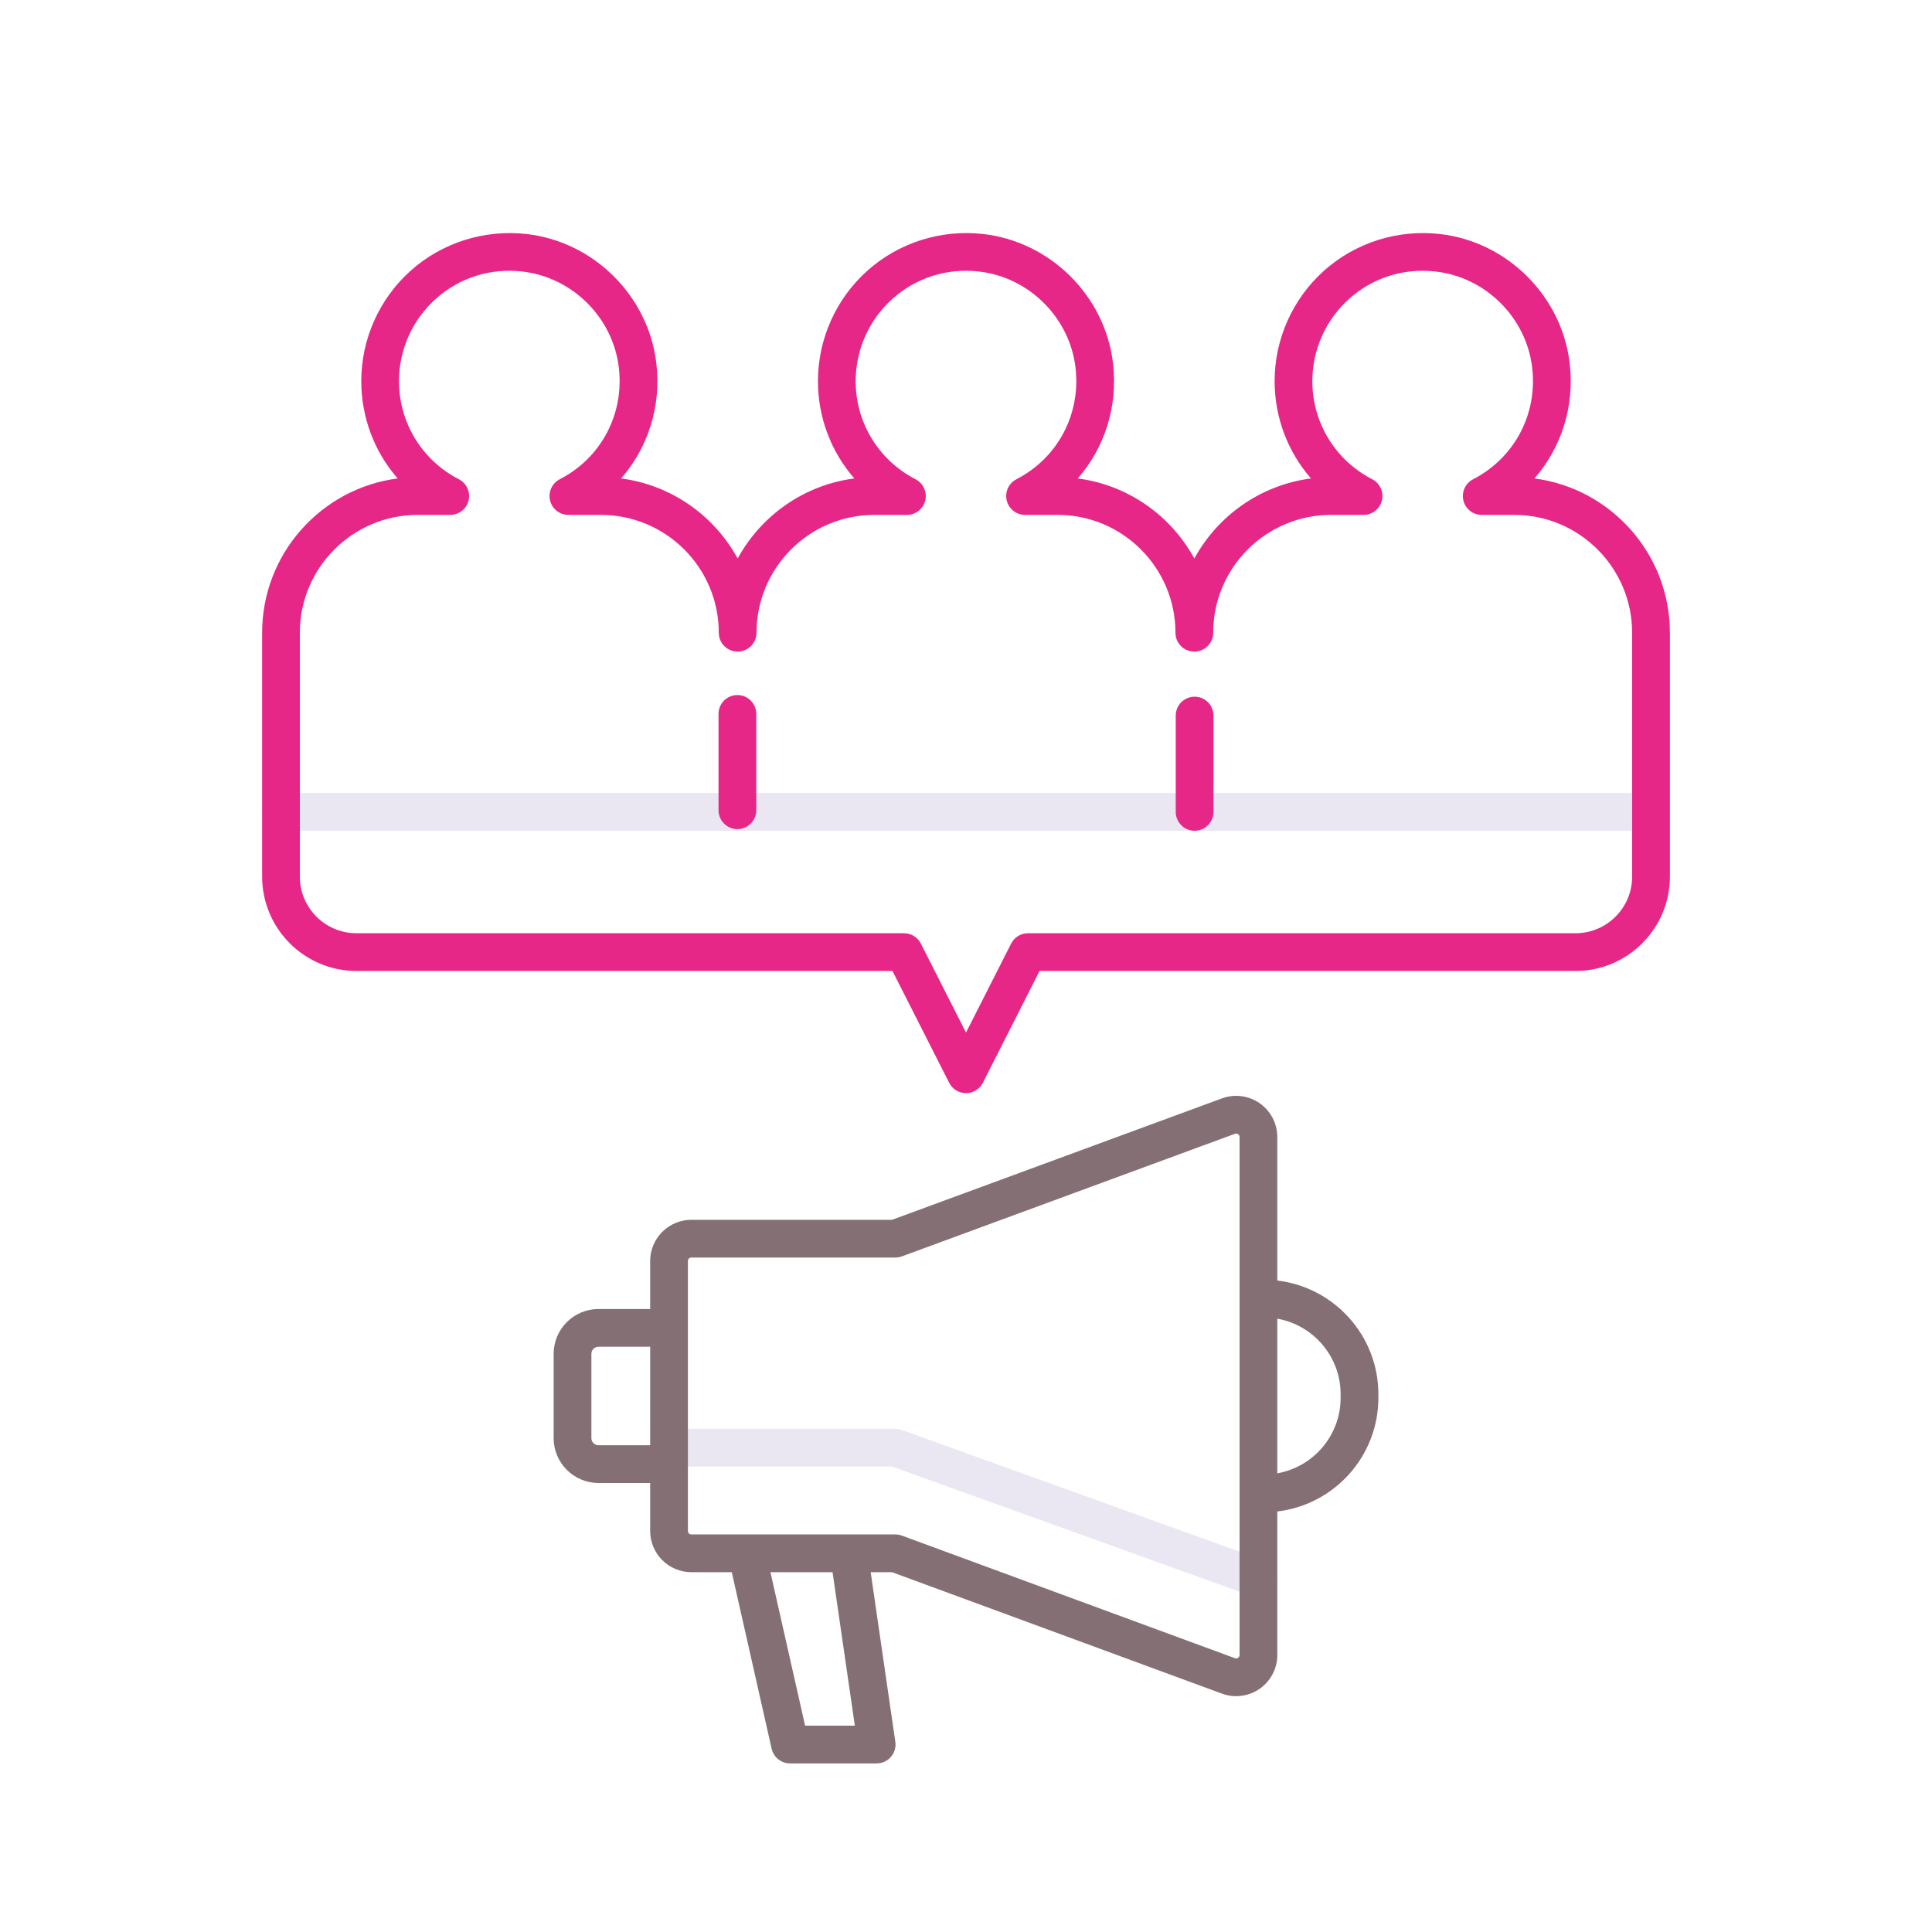
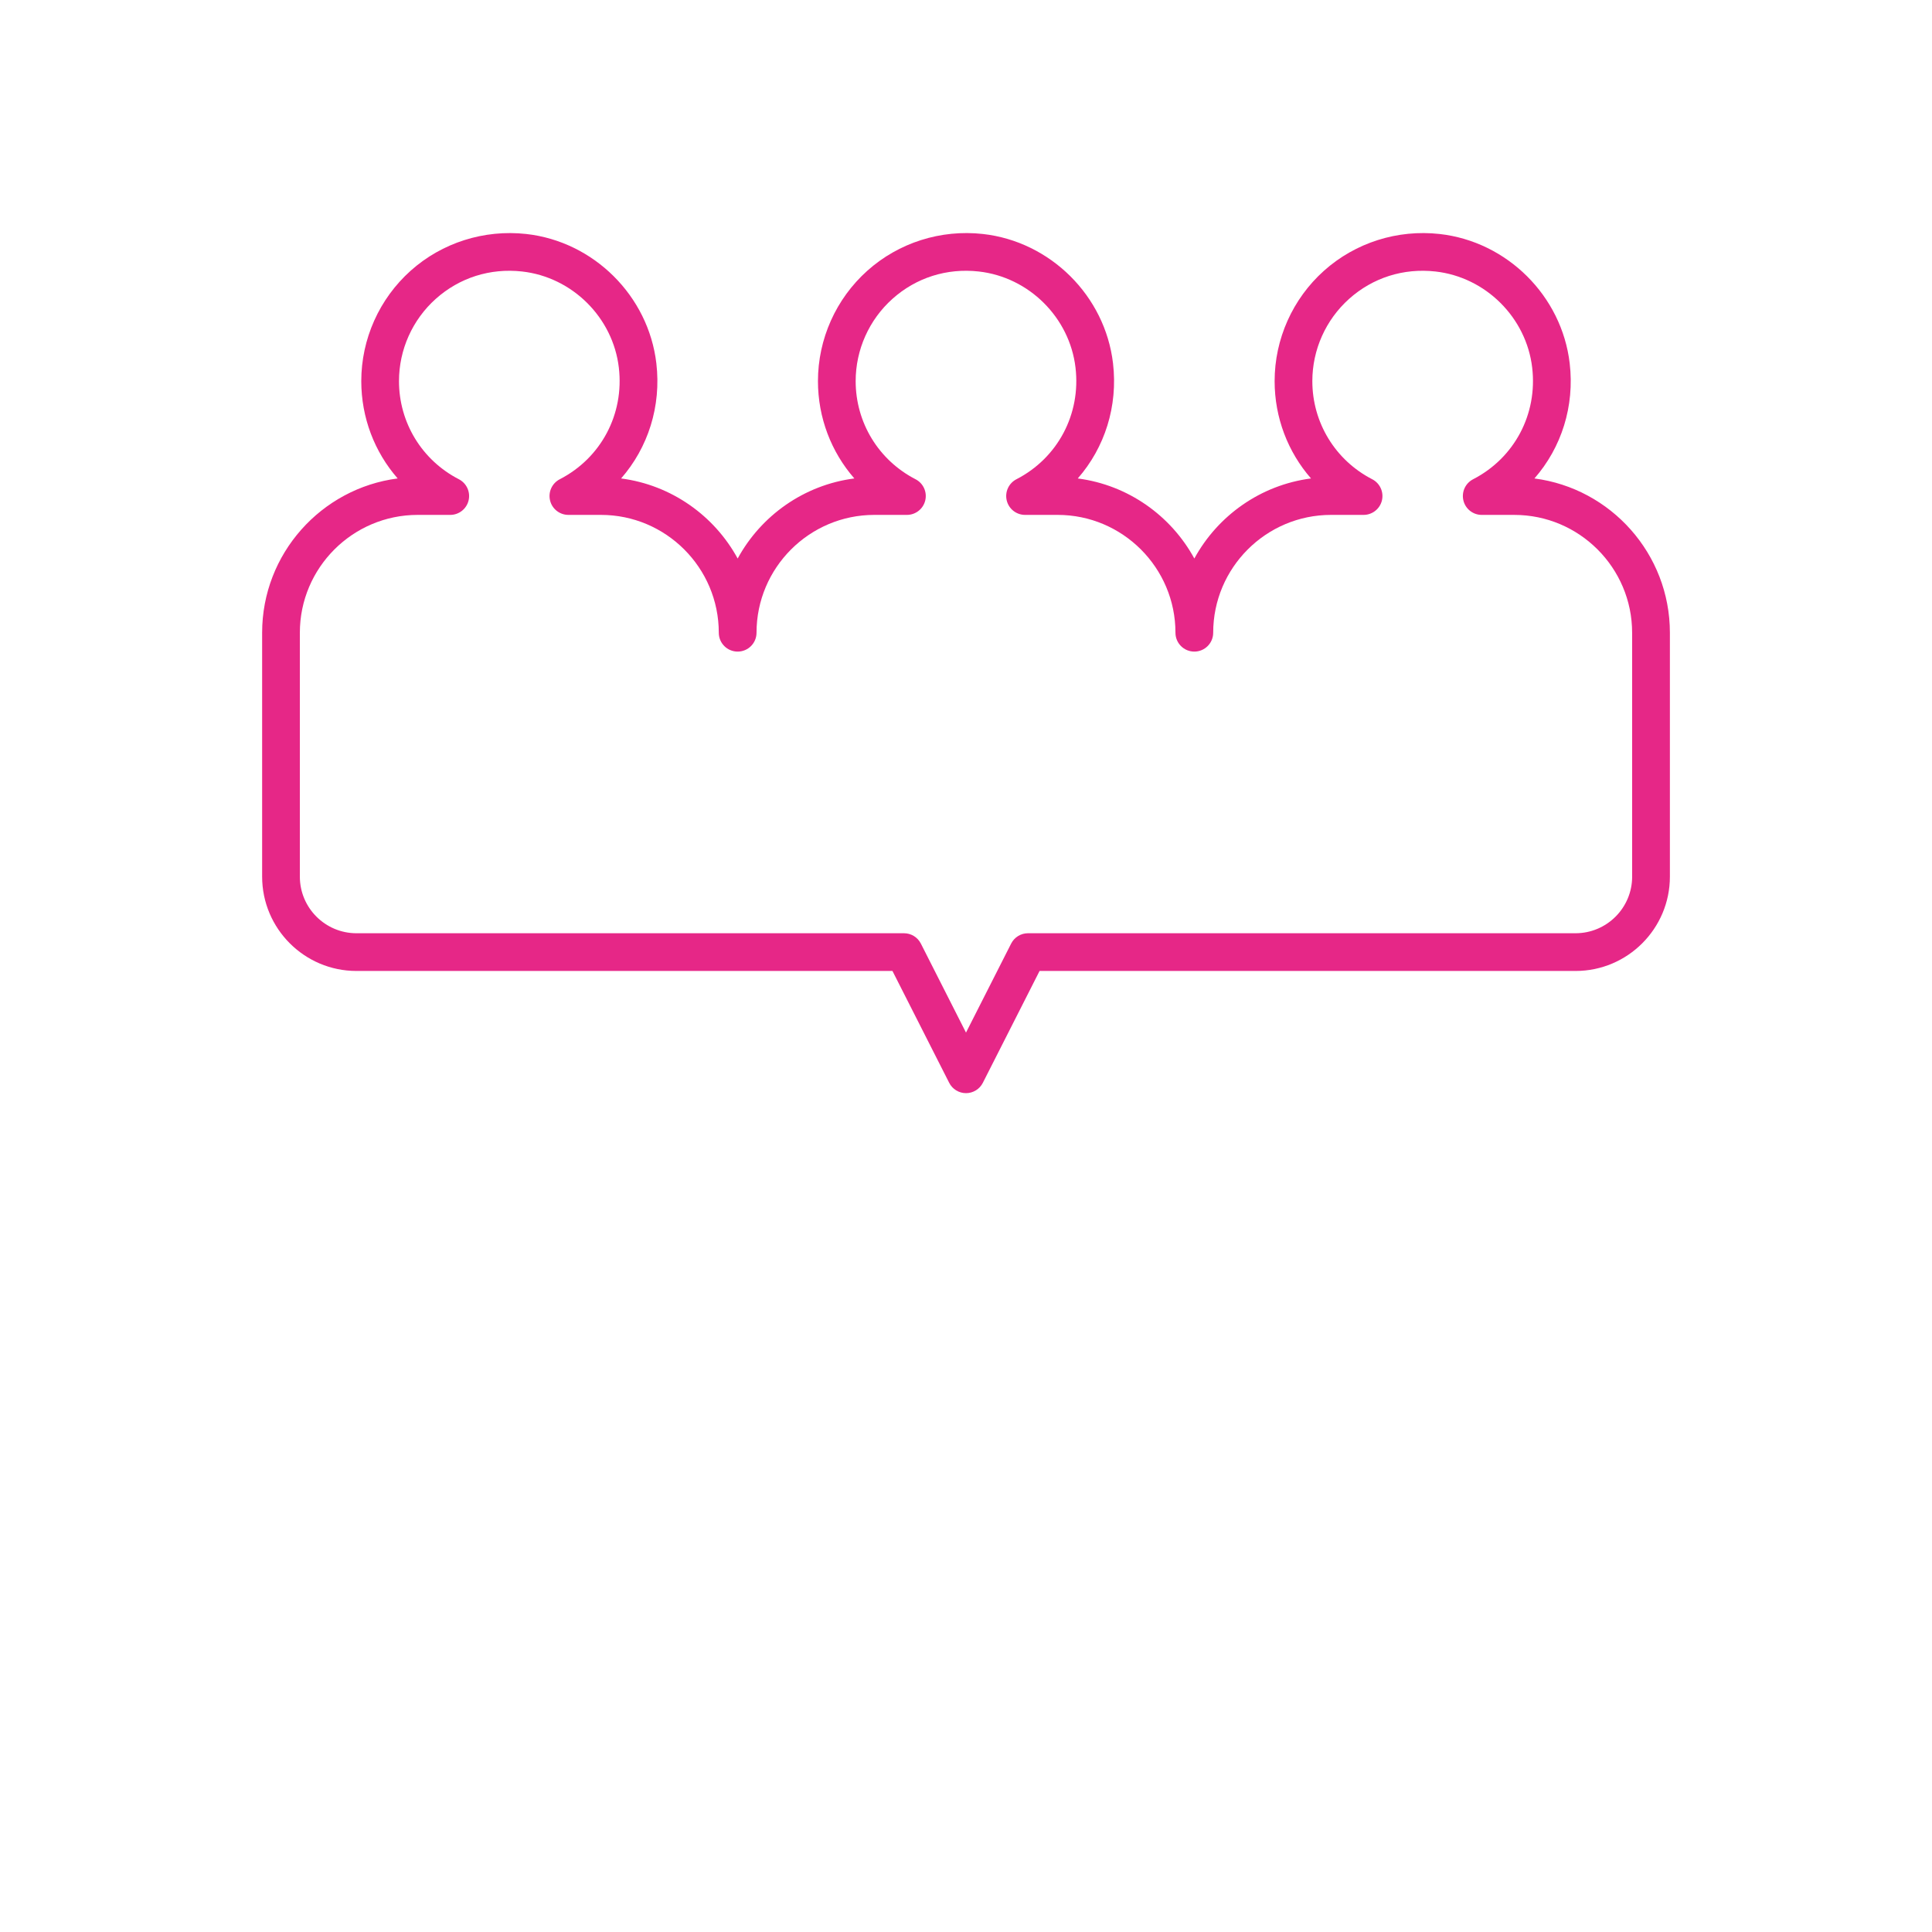
<svg xmlns="http://www.w3.org/2000/svg" width="256" height="256" viewBox="0 0 256 256" fill="none">
-   <path d="M218.768 110.079H37.232C35.851 110.079 34.732 108.96 34.732 107.579C34.732 106.198 35.851 105.079 37.232 105.079H218.767C220.148 105.079 221.267 106.198 221.267 107.579C221.267 108.96 220.148 110.079 218.768 110.079Z" fill="#EBE7F2" />
-   <path d="M166.748 211.657C166.467 211.657 166.181 211.609 165.9 211.509L118.199 194.323H88.651C87.27 194.323 86.151 193.204 86.151 191.823C86.151 190.442 87.27 189.323 88.651 189.323H118.635C118.924 189.323 119.21 189.373 119.483 189.471L167.595 206.805C168.894 207.273 169.568 208.705 169.099 210.004C168.733 211.022 167.772 211.657 166.748 211.657Z" fill="#EBE7F2" />
-   <path d="M169.248 169.679V150.657C169.248 148.876 168.376 147.205 166.916 146.186C165.455 145.167 163.585 144.926 161.914 145.541L118.19 161.634H91.603C88.597 161.634 86.152 164.079 86.152 167.085V173.452H79.3C76.026 173.452 73.362 176.116 73.362 179.39V190.565C73.362 193.839 76.026 196.503 79.3 196.503H86.152V202.87C86.152 205.876 88.597 208.321 91.603 208.321H96.962L102.245 231.711C102.503 232.851 103.515 233.66 104.683 233.66H116.161C116.887 233.66 117.577 233.345 118.052 232.796C118.527 232.247 118.74 231.519 118.635 230.801L115.37 208.322H118.192L161.916 224.415C162.526 224.64 163.163 224.75 163.797 224.75C164.899 224.75 165.99 224.417 166.918 223.77C168.378 222.751 169.25 221.08 169.25 219.299V200.277C176.778 199.394 182.641 192.985 182.641 185.224V184.732C182.639 176.97 176.776 170.562 169.248 169.679ZM86.151 191.503H79.3C78.782 191.503 78.362 191.082 78.362 190.565V179.39C78.362 178.872 78.783 178.452 79.3 178.452H86.152L86.151 191.503ZM113.271 228.66H106.681L102.087 208.321H110.317L113.271 228.66ZM164.248 219.298C164.248 219.492 164.144 219.607 164.055 219.668C163.967 219.729 163.826 219.789 163.641 219.721L119.499 203.474C119.223 203.372 118.931 203.32 118.636 203.32H91.603C91.354 203.32 91.152 203.117 91.152 202.869V167.084C91.152 166.835 91.354 166.633 91.603 166.633H118.636C118.931 166.633 119.223 166.581 119.499 166.479L163.641 150.232C163.826 150.164 163.967 150.225 164.055 150.285C164.144 150.347 164.248 150.461 164.248 150.655V219.298ZM177.639 185.224C177.639 190.223 174.009 194.381 169.248 195.224V174.731C174.008 175.575 177.639 179.733 177.639 184.731V185.224Z" fill="#846F75" />
  <path d="M203.321 63.398C206.899 59.309 208.661 53.835 207.992 48.135C206.943 39.204 199.692 31.999 190.751 31.005C185.161 30.383 179.585 32.16 175.433 35.876C171.278 39.596 168.894 44.925 168.894 50.499C168.894 55.343 170.651 59.889 173.715 63.397C167.037 64.259 161.351 68.33 158.256 74.007C155.163 68.332 149.483 64.263 142.81 63.398C146.387 59.309 148.149 53.835 147.48 48.134C146.431 39.203 139.18 31.999 130.239 31.004C124.65 30.382 119.073 32.159 114.922 35.876C110.767 39.595 108.383 44.925 108.383 50.499C108.383 55.344 110.14 59.889 113.204 63.396C106.525 64.258 100.84 68.329 97.745 74.007C94.652 68.332 88.971 64.263 82.298 63.398C85.876 59.309 87.638 53.835 86.969 48.134C85.92 39.202 78.669 31.998 69.728 31.004C64.141 30.388 58.561 32.16 54.41 35.876C50.255 39.595 47.871 44.925 47.871 50.498C47.871 55.342 49.628 59.888 52.692 63.396C42.576 64.703 34.734 73.373 34.734 83.839V116.158C34.734 123.051 40.341 128.658 47.234 128.658H118.255L125.773 143.479C126.199 144.319 127.061 144.848 128.002 144.848C128.943 144.848 129.806 144.319 130.231 143.479L137.749 128.658H208.77C215.663 128.658 221.27 123.051 221.27 116.158V83.84C221.268 73.376 213.433 64.709 203.321 63.398ZM216.268 116.159C216.268 120.295 212.904 123.659 208.768 123.659H136.212C135.271 123.659 134.408 124.188 133.983 125.028L128 136.823L122.018 125.029C121.592 124.189 120.73 123.66 119.789 123.66H47.232C43.096 123.66 39.732 120.296 39.732 116.16V83.84C39.732 75.231 46.736 68.226 55.345 68.226H59.659C60.813 68.226 61.817 67.436 62.089 66.315C62.36 65.194 61.83 64.032 60.804 63.503C55.909 60.982 52.868 55.999 52.868 50.498C52.868 46.345 54.644 42.373 57.741 39.602C60.882 36.792 64.946 35.505 69.173 35.974C75.826 36.713 81.221 42.073 82 48.717C82.724 54.876 79.65 60.68 74.171 63.504C73.145 64.032 72.614 65.194 72.886 66.315C73.157 67.437 74.161 68.226 75.316 68.226H79.629C88.238 68.226 95.243 75.23 95.243 83.84C95.243 85.221 96.362 86.34 97.743 86.34C99.124 86.34 100.243 85.221 100.243 83.84C100.243 75.231 107.247 68.226 115.856 68.226H120.17C121.324 68.226 122.328 67.436 122.6 66.315C122.871 65.194 122.341 64.032 121.315 63.503C116.42 60.982 113.38 55.999 113.38 50.498C113.38 46.345 115.156 42.373 118.253 39.601C121.393 36.791 125.452 35.503 129.684 35.974C136.337 36.714 141.732 42.073 142.511 48.717C143.235 54.877 140.161 60.681 134.682 63.503C133.656 64.031 133.125 65.193 133.397 66.315C133.668 67.437 134.672 68.226 135.827 68.226H140.141C148.75 68.226 155.754 75.23 155.754 83.84C155.754 85.221 156.873 86.34 158.254 86.34C159.635 86.34 160.754 85.221 160.754 83.84C160.754 75.231 167.759 68.226 176.368 68.226H180.681C181.835 68.226 182.839 67.436 183.111 66.315C183.382 65.194 182.852 64.032 181.826 63.503C176.931 60.982 173.891 55.999 173.891 50.498C173.891 46.345 175.667 42.373 178.765 39.601C181.905 36.792 185.962 35.504 190.196 35.974C196.849 36.714 202.244 42.073 203.023 48.718C203.747 54.877 200.673 60.681 195.193 63.504C194.167 64.032 193.636 65.194 193.908 66.316C194.179 67.438 195.183 68.227 196.338 68.227H200.652C209.261 68.227 216.265 75.231 216.265 83.841V116.159H216.268Z" fill="#E62787" />
-   <path d="M97.709 92.098C96.328 92.098 95.209 93.217 95.209 94.598V107.36C95.209 108.741 96.328 109.86 97.709 109.86C99.09 109.86 100.209 108.741 100.209 107.36V94.598C100.209 93.217 99.09 92.098 97.709 92.098Z" fill="#E62787" />
-   <path d="M158.291 92.316C156.91 92.316 155.791 93.435 155.791 94.816V107.578C155.791 108.959 156.91 110.078 158.291 110.078C159.672 110.078 160.791 108.959 160.791 107.578V94.816C160.791 93.436 159.672 92.316 158.291 92.316Z" fill="#E62787" />
</svg>